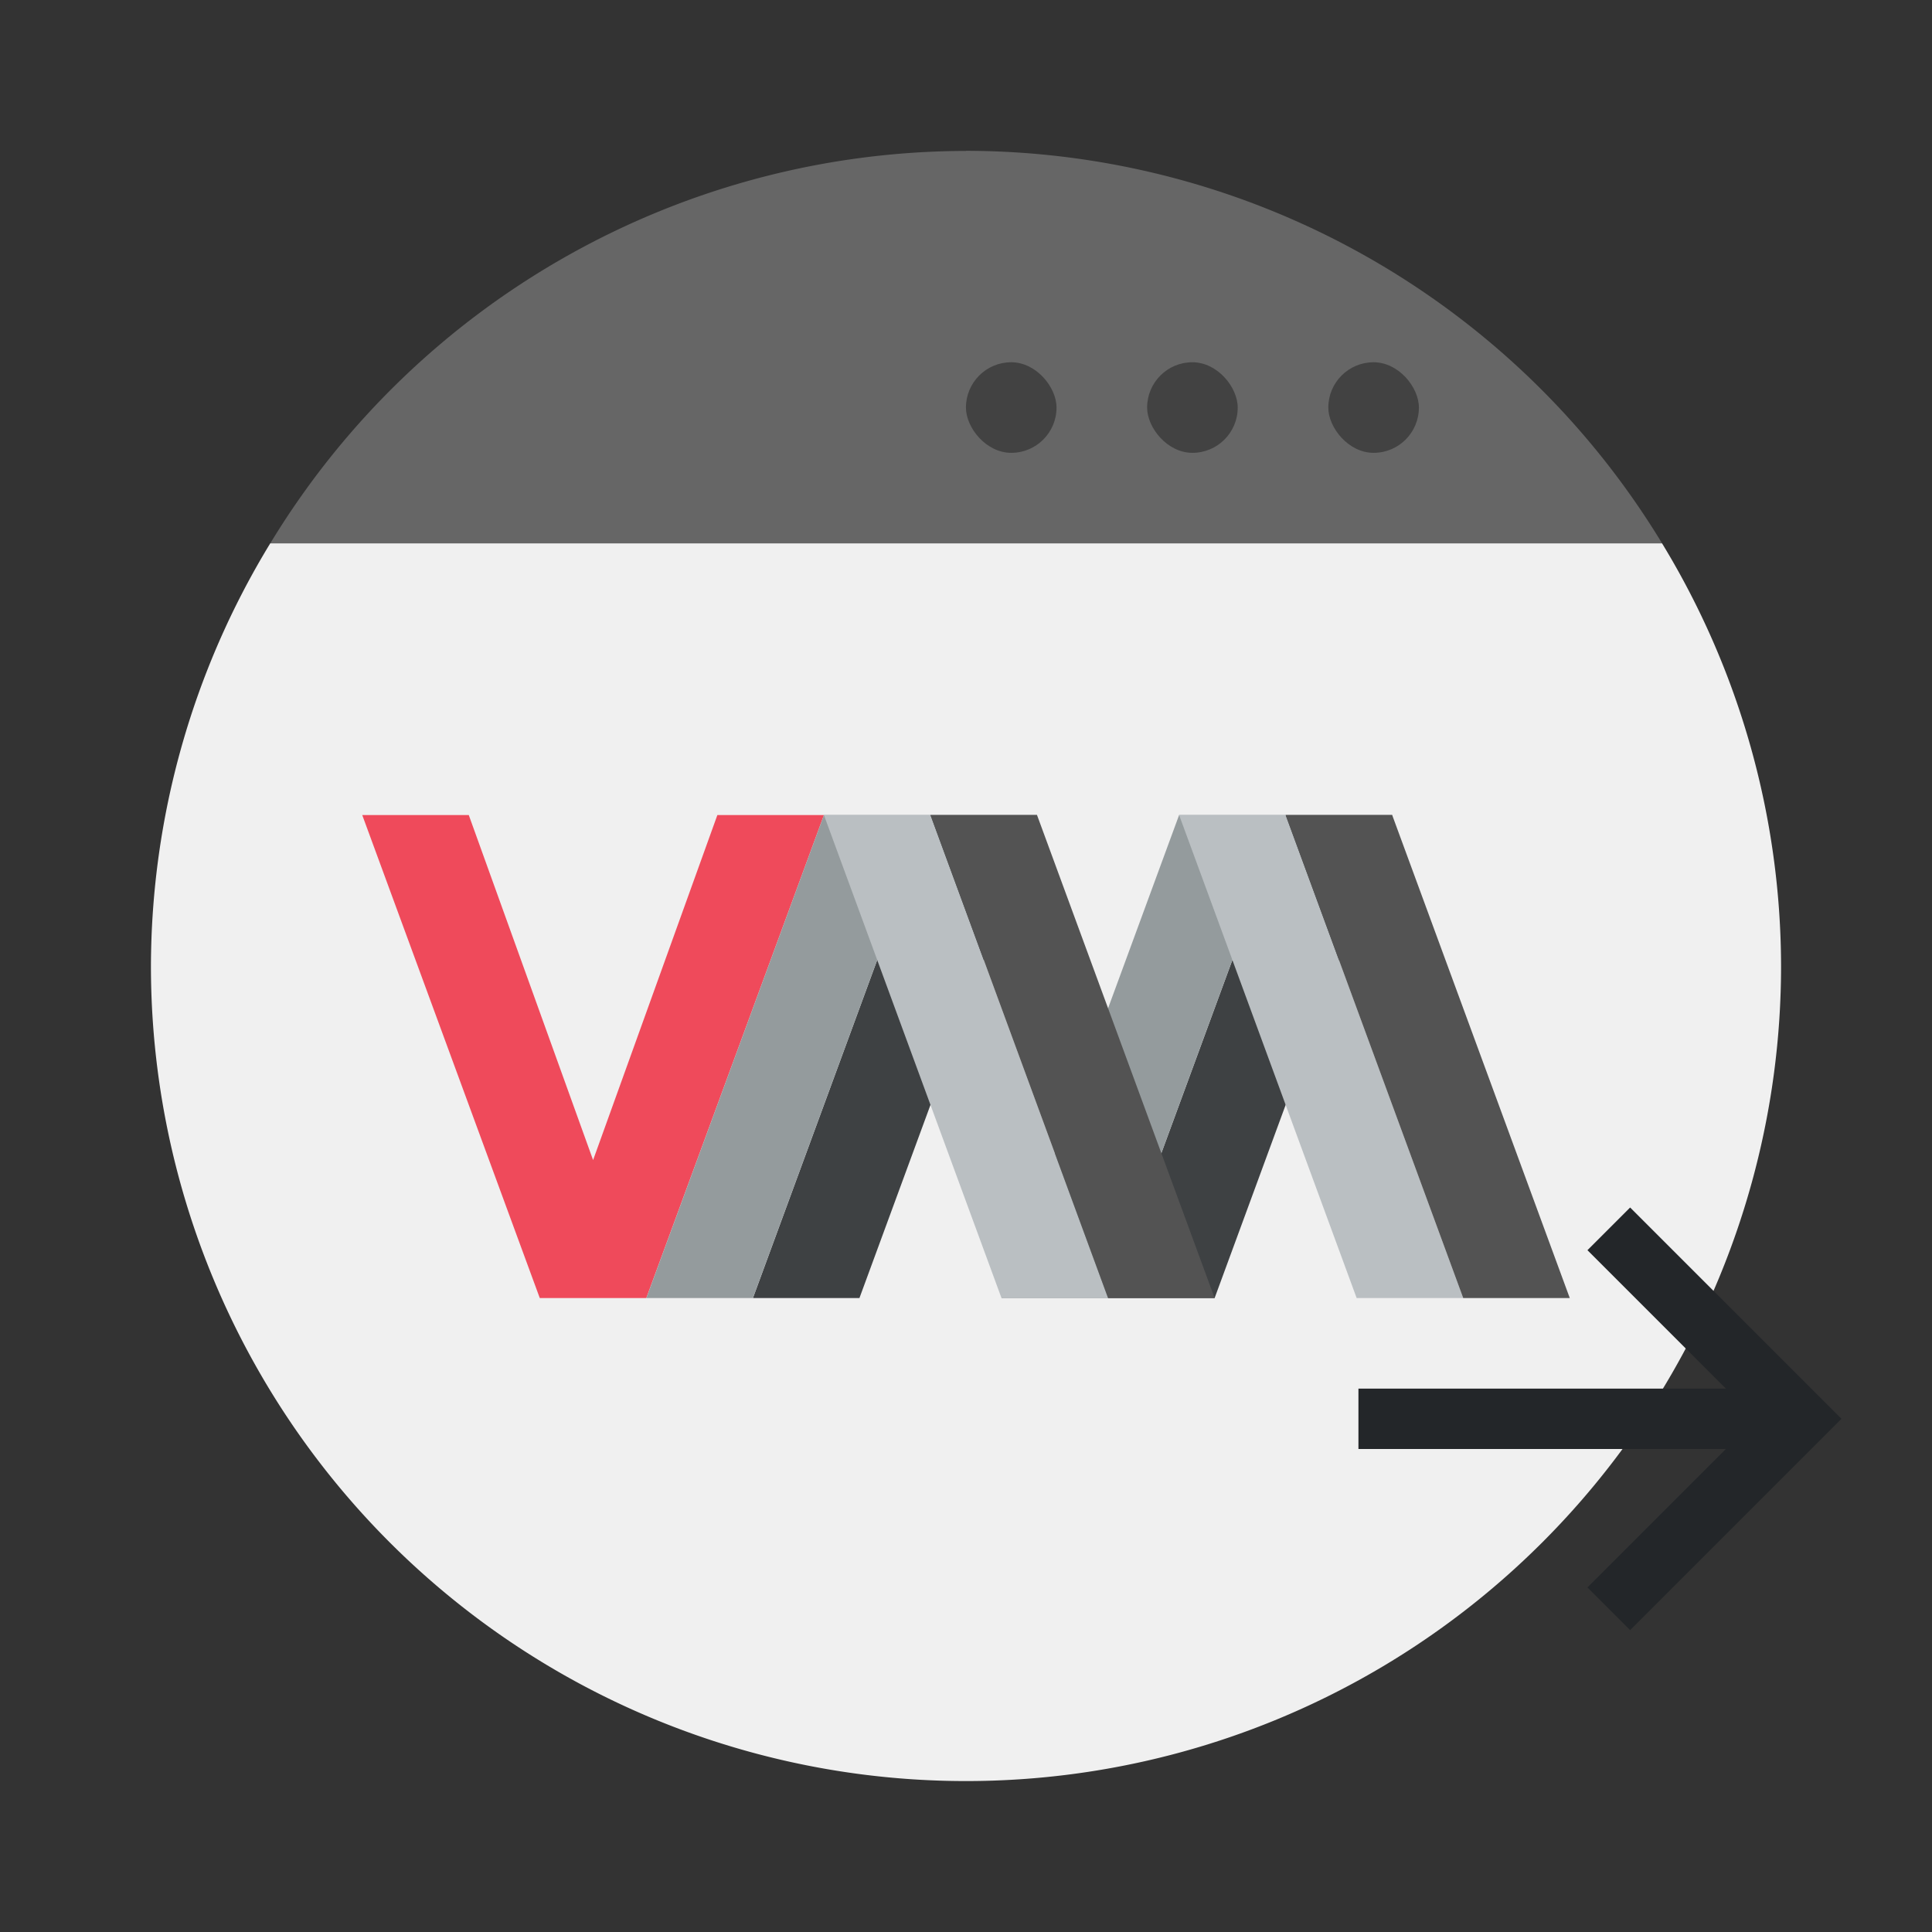
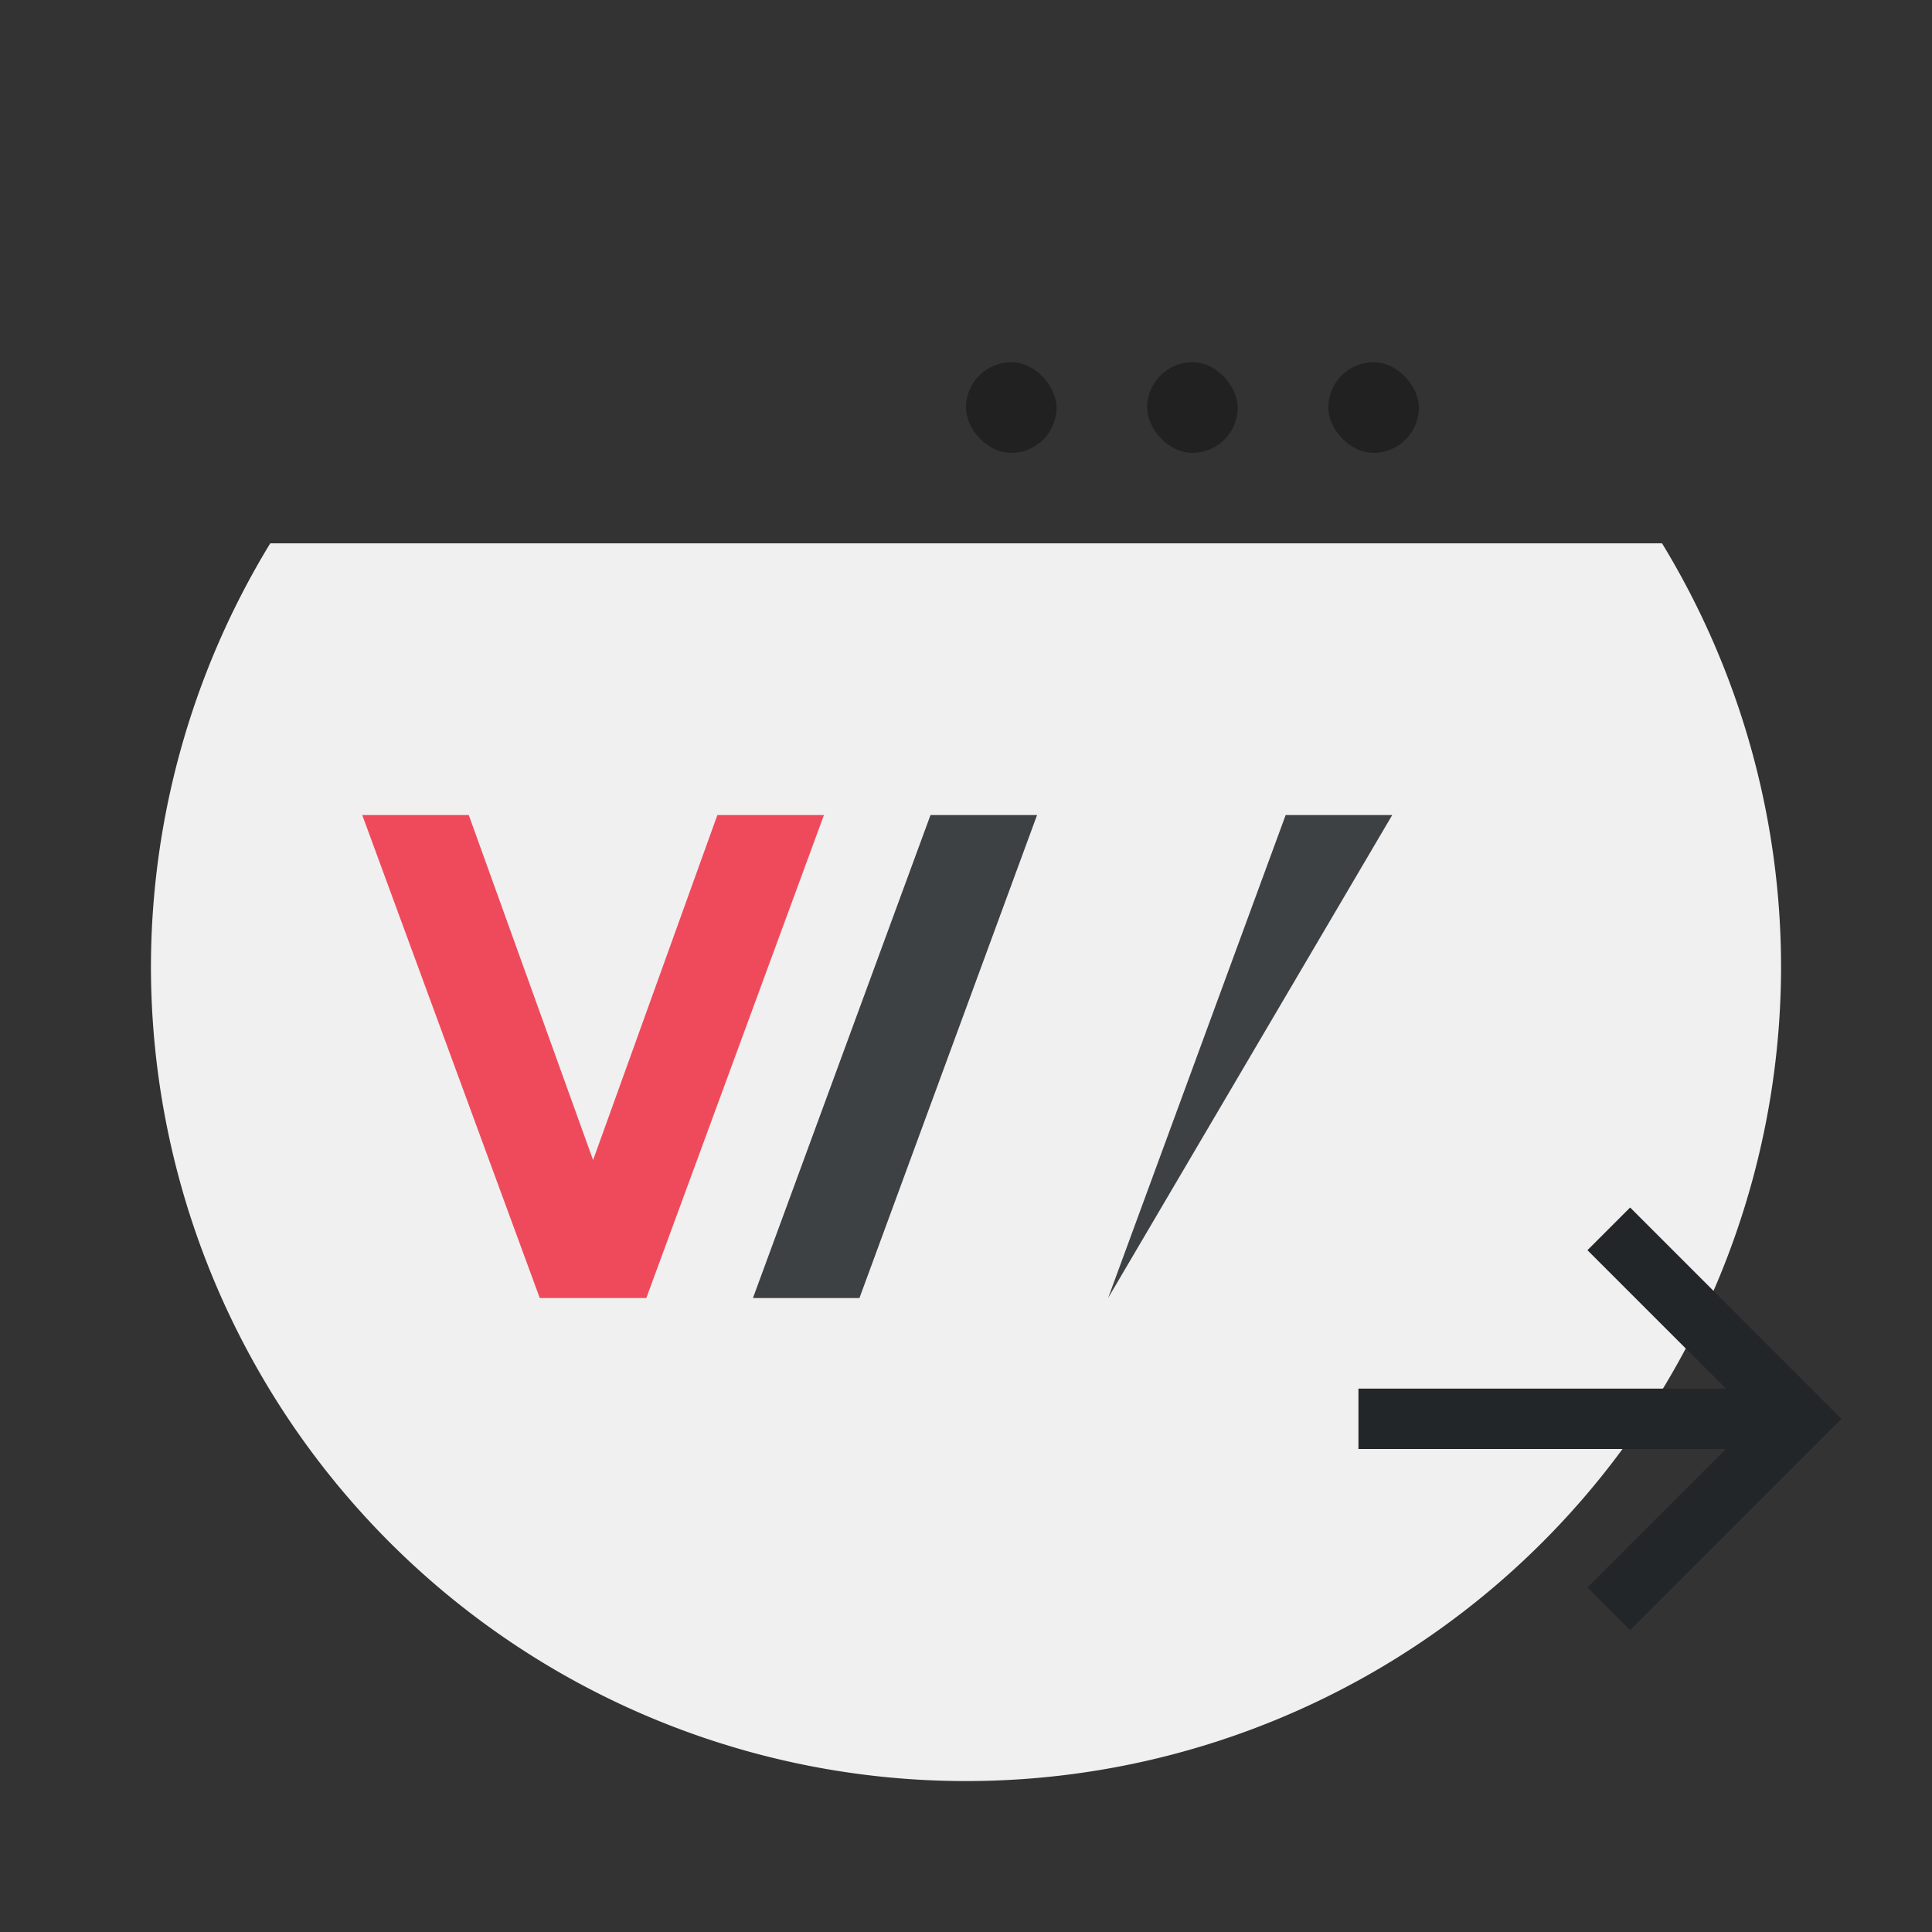
<svg xmlns="http://www.w3.org/2000/svg" width="64" height="64">
  <rect width="100%" height="100%" fill="#333333" stroke="none" />
  <path fill="#f0f0f0" d="M8.953 17.998A27 27 0 0 0 5 32a27 27 0 0 0 27 27 27 27 0 0 0 27-27 27 27 0 0 0-3.943-14.002 27 27 0 0 0-.002 0z" style="paint-order:stroke fill markers" />
-   <path fill="#666" d="M32.002 5A27.001 27.001 0 0 0 8.954 17.998h46.104A27.001 27.001 0 0 0 32.002 4.996z" style="paint-order:stroke markers fill" />
  <rect width="3.001" height="3.001" x="44.002" y="12" opacity=".35" ry="1.5" style="paint-order:stroke markers fill" />
  <rect width="3.001" height="3.001" x="38" y="12" opacity=".35" ry="1.5" style="paint-order:stroke markers fill" />
  <rect width="3.001" height="3.001" x="31.998" y="12" opacity=".35" ry="1.5" style="paint-order:stroke markers fill" />
  <g stroke-width=".58">
    <path fill="#ef4a5b" d="M12 27h3.529l4.118 11.429 4.117-11.43h3.53L21.41 43h-3.529z" />
-     <path fill="#3e4143" d="m24.942 43 5.882-16h3.53L28.47 43zm11.765 0 5.882-16h3.53l-5.883 16z" />
-     <path fill="#949b9d" d="m21.412 43 5.882-16h3.53L24.94 43zm11.765 0 5.882-16h3.53l-5.883 16z" />
-     <path fill="#babfc2" d="M36.706 43h-3.53l-5.882-16h3.53zm11.765 0h-3.53L39.06 27h3.53z" />
-     <path fill="#535353" d="m30.824 27 5.882 16h3.53l-5.883-16zm11.765 0 5.882 16h3.53l-5.883-16z" />
+     <path fill="#3e4143" d="m24.942 43 5.882-16h3.53L28.47 43zm11.765 0 5.882-16h3.53z" />
  </g>
  <path fill="#232629" d="M45 48h12.172l-4.586 4.586L54 54l7-7-7-7-1.414 1.414L57.172 46H45z" />
</svg>